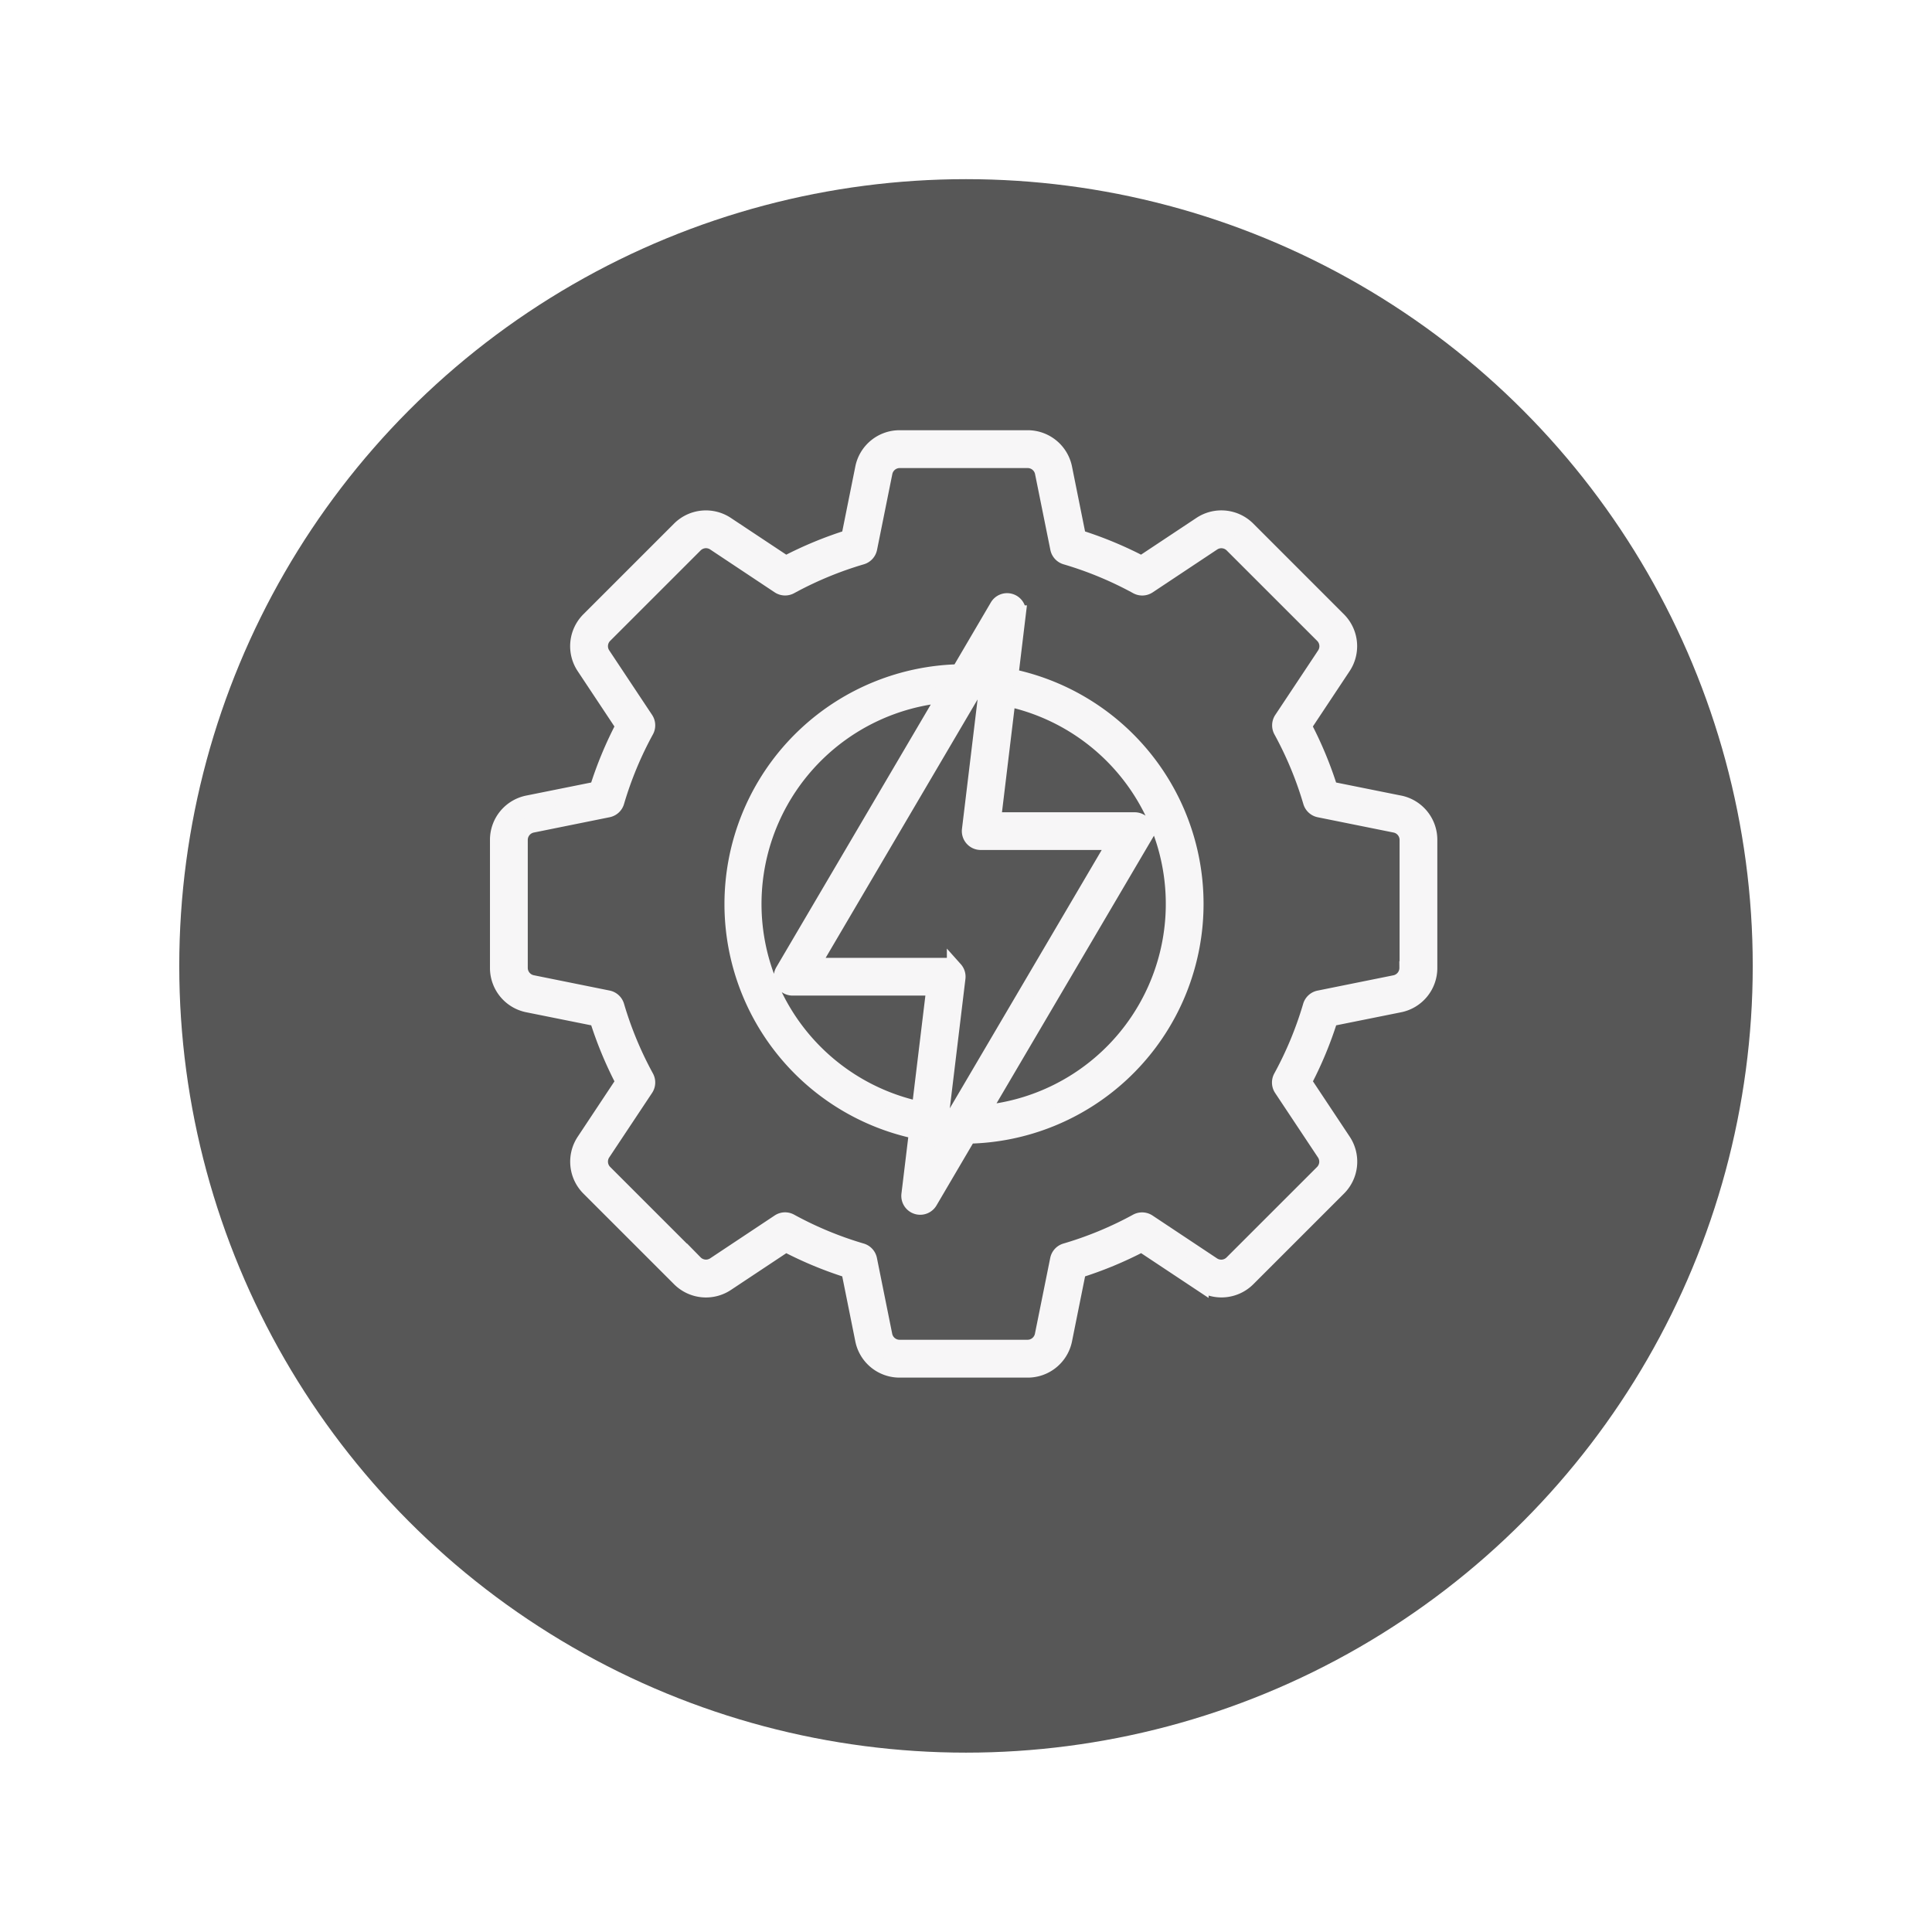
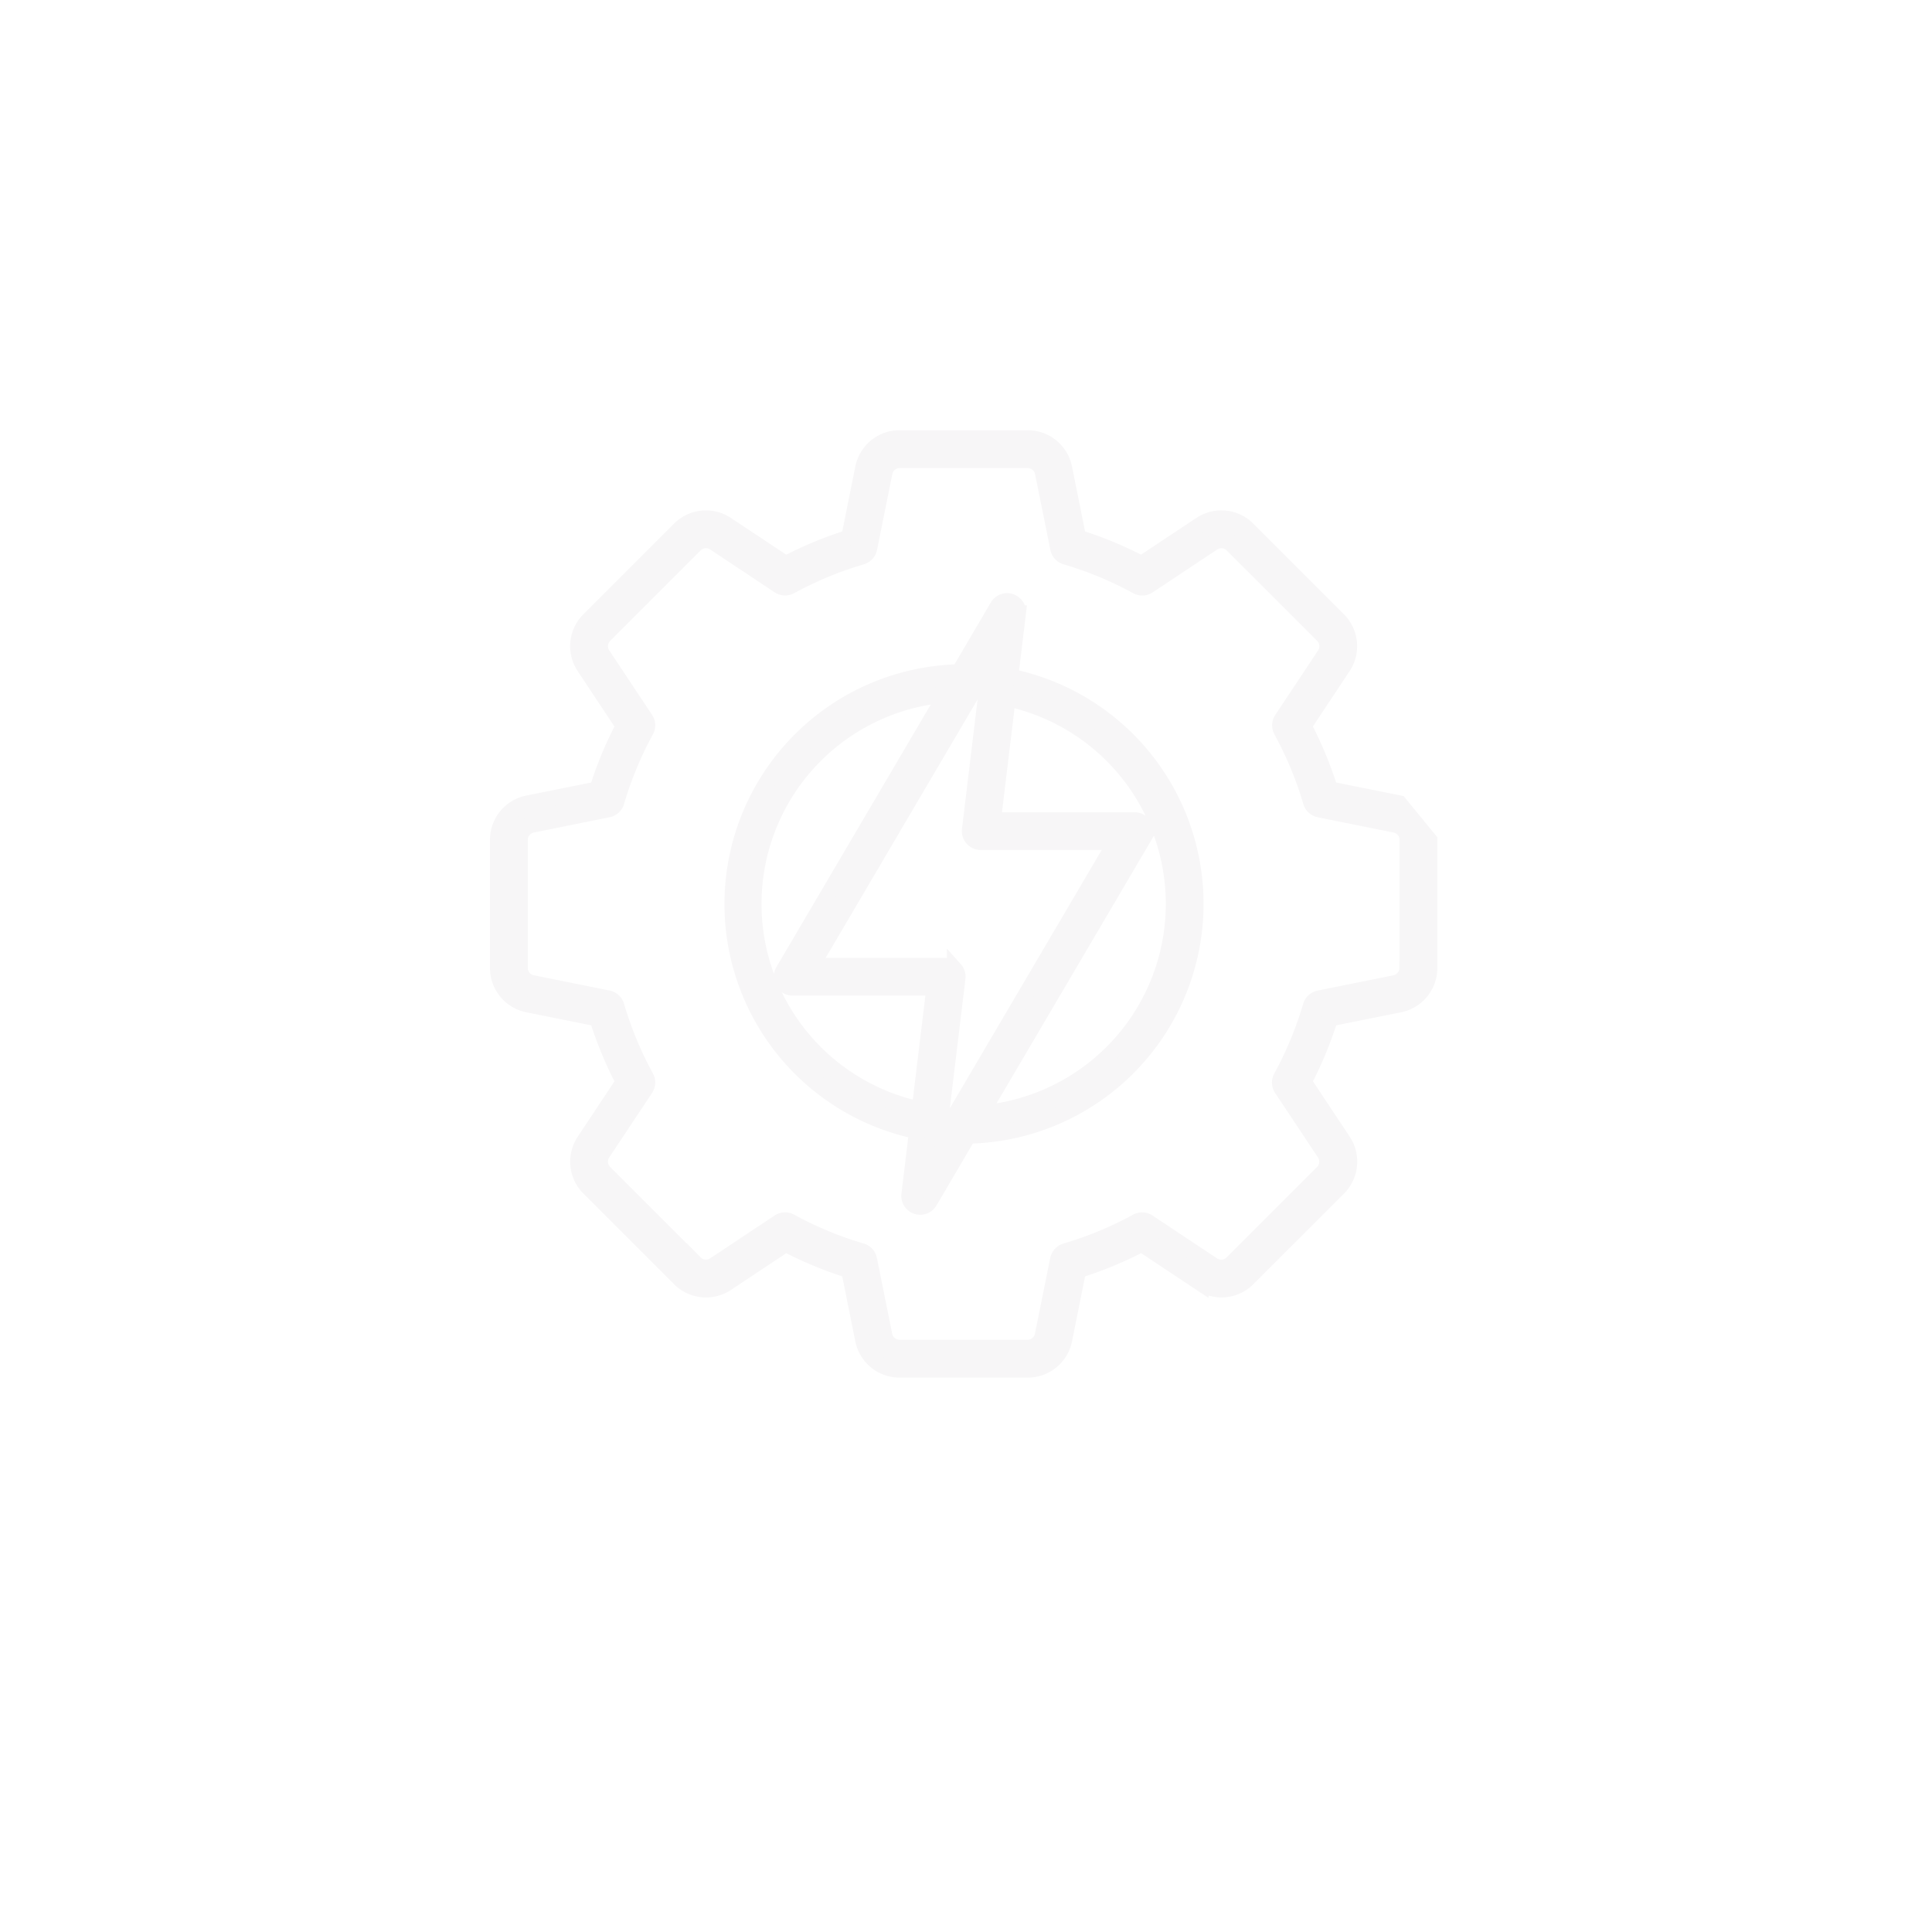
<svg xmlns="http://www.w3.org/2000/svg" width="97" height="97" viewBox="0 0 97 97">
  <defs>
    <filter id="Elipse_526" x="0" y="0" width="97" height="97" filterUnits="userSpaceOnUse">
      <feOffset dy="3" input="SourceAlpha" />
      <feGaussianBlur stdDeviation="3" result="blur" />
      <feFlood flood-opacity="0.161" />
      <feComposite operator="in" in2="blur" />
      <feComposite in="SourceGraphic" />
    </filter>
  </defs>
  <g id="Grupo_8376" data-name="Grupo 8376" transform="translate(-683 -2042.715)">
    <g transform="matrix(1, 0, 0, 1, 683, 2042.71)" filter="url(#Elipse_526)">
-       <circle id="Elipse_526-2" data-name="Elipse 526" cx="39.5" cy="39.5" r="39.5" transform="translate(9 6)" fill="#575757" />
-     </g>
+       </g>
    <g id="noun-electrical-5567143" transform="translate(706.5 2063.215)">
-       <path id="Trazado_17511" data-name="Trazado 17511" d="M25.777,35.392l8.166-13.884a.548.548,0,0,0-.473-.826H26.355l.738-6.114a10.548,10.548,0,0,1-1.316,20.824Zm-1.338-7.219a.545.545,0,0,1,.135.429L23.56,37l8.953-15.225H25.737a.548.548,0,0,1-.542-.613l1.013-8.4L17.255,27.99h6.774a.545.545,0,0,1,.41.185ZM22.672,35.2a10.548,10.548,0,0,1,1.315-20.824L15.824,28.26a.548.548,0,0,0,.472.826h7.116L22.673,35.2Zm4.552-21.72.384-3.187a.548.548,0,0,0-1.016-.343l-1.937,3.3A11.644,11.644,0,0,0,22.541,36.29l-.385,3.186a.548.548,0,0,0,.369.585.53.53,0,0,0,.176.029.547.547,0,0,0,.472-.27l1.939-3.3a11.643,11.643,0,0,0,2.113-23.046ZM47.169,28.087V21.679a.779.779,0,0,0-.631-.773l-3.8-.766a.548.548,0,0,1-.416-.382,18.051,18.051,0,0,0-1.485-3.577.549.549,0,0,1,.024-.566l2.148-3.233a.779.779,0,0,0-.1-.993l-4.532-4.53a.779.779,0,0,0-.992-.1L34.151,8.908a.546.546,0,0,1-.565.024,18.13,18.13,0,0,0-3.576-1.484.547.547,0,0,1-.382-.416l-.767-3.8a.779.779,0,0,0-.772-.632H21.679a.779.779,0,0,0-.772.632l-.766,3.8a.548.548,0,0,1-.382.416A18.135,18.135,0,0,0,16.182,8.93a.55.55,0,0,1-.567-.024L12.382,6.757a.779.779,0,0,0-.993.1l-4.531,4.53a.779.779,0,0,0-.1.993l2.148,3.234a.548.548,0,0,1,.024.566,18.128,18.128,0,0,0-1.484,3.576.545.545,0,0,1-.416.382l-3.8.768a.779.779,0,0,0-.632.773v6.407a.779.779,0,0,0,.632.772l3.8.767a.547.547,0,0,1,.416.382A18.125,18.125,0,0,0,8.93,33.585a.547.547,0,0,1-.024.566L6.758,37.384a.779.779,0,0,0,.1.993l4.531,4.53a.779.779,0,0,0,.993.1l3.233-2.148a.546.546,0,0,1,.3-.092.553.553,0,0,1,.263.068,18.073,18.073,0,0,0,3.575,1.484.546.546,0,0,1,.382.416l.766,3.8a.779.779,0,0,0,.773.631h6.408a.779.779,0,0,0,.772-.631l.767-3.8a.547.547,0,0,1,.382-.416,18.076,18.076,0,0,0,3.576-1.482.55.55,0,0,1,.566.025l3.233,2.148a.779.779,0,0,0,.992-.1l4.532-4.53a.779.779,0,0,0,.1-.993l-2.149-3.234a.548.548,0,0,1-.023-.566,18.131,18.131,0,0,0,1.482-3.577.548.548,0,0,1,.416-.382l3.8-.767a.779.779,0,0,0,.631-.772Zm-.416-8.254-3.481-.7a19.173,19.173,0,0,0-1.32-3.183l1.966-2.962a1.866,1.866,0,0,0-.236-2.374L39.151,6.082a1.865,1.865,0,0,0-2.375-.237L33.814,7.811a19.255,19.255,0,0,0-3.182-1.319l-.7-3.481A1.871,1.871,0,0,0,28.087,1.5H21.679a1.865,1.865,0,0,0-1.846,1.512l-.7,3.481a19.237,19.237,0,0,0-3.182,1.319L12.987,5.846a1.864,1.864,0,0,0-2.374.237L6.082,10.614a1.864,1.864,0,0,0-.236,2.374l1.966,2.962a19.146,19.146,0,0,0-1.32,3.183l-3.481.7A1.866,1.866,0,0,0,1.5,21.679v6.407a1.867,1.867,0,0,0,1.512,1.847l3.481.7a19.247,19.247,0,0,0,1.32,3.183L5.848,36.779a1.866,1.866,0,0,0,.236,2.375l4.532,4.531a1.865,1.865,0,0,0,2.374.237l2.962-1.966a19.209,19.209,0,0,0,3.18,1.317l.7,3.481a1.865,1.865,0,0,0,1.847,1.512h6.407a1.867,1.867,0,0,0,1.847-1.511l.7-3.481a19.169,19.169,0,0,0,3.185-1.32l2.962,1.966a1.866,1.866,0,0,0,2.375-.237l4.532-4.531a1.867,1.867,0,0,0,.236-2.375l-1.967-2.962a19.08,19.08,0,0,0,1.32-3.182l3.481-.7a1.866,1.866,0,0,0,1.507-1.846V21.679a1.865,1.865,0,0,0-1.511-1.847Z" transform="translate(0)" fill="#f7f6f7" stroke="#f7f6f7" stroke-width="0.8" fill-rule="evenodd" />
+       <path id="Trazado_17511" data-name="Trazado 17511" d="M25.777,35.392l8.166-13.884a.548.548,0,0,0-.473-.826H26.355l.738-6.114a10.548,10.548,0,0,1-1.316,20.824Zm-1.338-7.219a.545.545,0,0,1,.135.429L23.56,37l8.953-15.225H25.737a.548.548,0,0,1-.542-.613l1.013-8.4L17.255,27.99h6.774a.545.545,0,0,1,.41.185ZM22.672,35.2a10.548,10.548,0,0,1,1.315-20.824L15.824,28.26a.548.548,0,0,0,.472.826h7.116L22.673,35.2Zm4.552-21.72.384-3.187a.548.548,0,0,0-1.016-.343l-1.937,3.3A11.644,11.644,0,0,0,22.541,36.29l-.385,3.186a.548.548,0,0,0,.369.585.53.53,0,0,0,.176.029.547.547,0,0,0,.472-.27l1.939-3.3a11.643,11.643,0,0,0,2.113-23.046ZM47.169,28.087V21.679a.779.779,0,0,0-.631-.773l-3.8-.766a.548.548,0,0,1-.416-.382,18.051,18.051,0,0,0-1.485-3.577.549.549,0,0,1,.024-.566l2.148-3.233a.779.779,0,0,0-.1-.993l-4.532-4.53a.779.779,0,0,0-.992-.1L34.151,8.908a.546.546,0,0,1-.565.024,18.13,18.13,0,0,0-3.576-1.484.547.547,0,0,1-.382-.416l-.767-3.8a.779.779,0,0,0-.772-.632H21.679a.779.779,0,0,0-.772.632l-.766,3.8a.548.548,0,0,1-.382.416A18.135,18.135,0,0,0,16.182,8.93a.55.55,0,0,1-.567-.024L12.382,6.757a.779.779,0,0,0-.993.1l-4.531,4.53a.779.779,0,0,0-.1.993l2.148,3.234a.548.548,0,0,1,.024.566,18.128,18.128,0,0,0-1.484,3.576.545.545,0,0,1-.416.382l-3.8.768a.779.779,0,0,0-.632.773v6.407a.779.779,0,0,0,.632.772l3.8.767a.547.547,0,0,1,.416.382A18.125,18.125,0,0,0,8.93,33.585a.547.547,0,0,1-.024.566L6.758,37.384a.779.779,0,0,0,.1.993l4.531,4.53a.779.779,0,0,0,.993.1l3.233-2.148a.546.546,0,0,1,.3-.092.553.553,0,0,1,.263.068,18.073,18.073,0,0,0,3.575,1.484.546.546,0,0,1,.382.416l.766,3.8a.779.779,0,0,0,.773.631h6.408a.779.779,0,0,0,.772-.631l.767-3.8a.547.547,0,0,1,.382-.416,18.076,18.076,0,0,0,3.576-1.482.55.55,0,0,1,.566.025l3.233,2.148a.779.779,0,0,0,.992-.1l4.532-4.53a.779.779,0,0,0,.1-.993l-2.149-3.234a.548.548,0,0,1-.023-.566,18.131,18.131,0,0,0,1.482-3.577.548.548,0,0,1,.416-.382l3.8-.767a.779.779,0,0,0,.631-.772Zm-.416-8.254-3.481-.7a19.173,19.173,0,0,0-1.32-3.183l1.966-2.962a1.866,1.866,0,0,0-.236-2.374L39.151,6.082a1.865,1.865,0,0,0-2.375-.237L33.814,7.811a19.255,19.255,0,0,0-3.182-1.319l-.7-3.481A1.871,1.871,0,0,0,28.087,1.5H21.679a1.865,1.865,0,0,0-1.846,1.512l-.7,3.481a19.237,19.237,0,0,0-3.182,1.319L12.987,5.846a1.864,1.864,0,0,0-2.374.237L6.082,10.614a1.864,1.864,0,0,0-.236,2.374l1.966,2.962a19.146,19.146,0,0,0-1.32,3.183l-3.481.7A1.866,1.866,0,0,0,1.5,21.679v6.407a1.867,1.867,0,0,0,1.512,1.847l3.481.7a19.247,19.247,0,0,0,1.32,3.183L5.848,36.779a1.866,1.866,0,0,0,.236,2.375l4.532,4.531a1.865,1.865,0,0,0,2.374.237l2.962-1.966a19.209,19.209,0,0,0,3.18,1.317l.7,3.481a1.865,1.865,0,0,0,1.847,1.512h6.407a1.867,1.867,0,0,0,1.847-1.511l.7-3.481a19.169,19.169,0,0,0,3.185-1.32l2.962,1.966a1.866,1.866,0,0,0,2.375-.237l4.532-4.531a1.867,1.867,0,0,0,.236-2.375l-1.967-2.962a19.08,19.08,0,0,0,1.32-3.182l3.481-.7a1.866,1.866,0,0,0,1.507-1.846V21.679Z" transform="translate(0)" fill="#f7f6f7" stroke="#f7f6f7" stroke-width="0.8" fill-rule="evenodd" />
    </g>
  </g>
</svg>